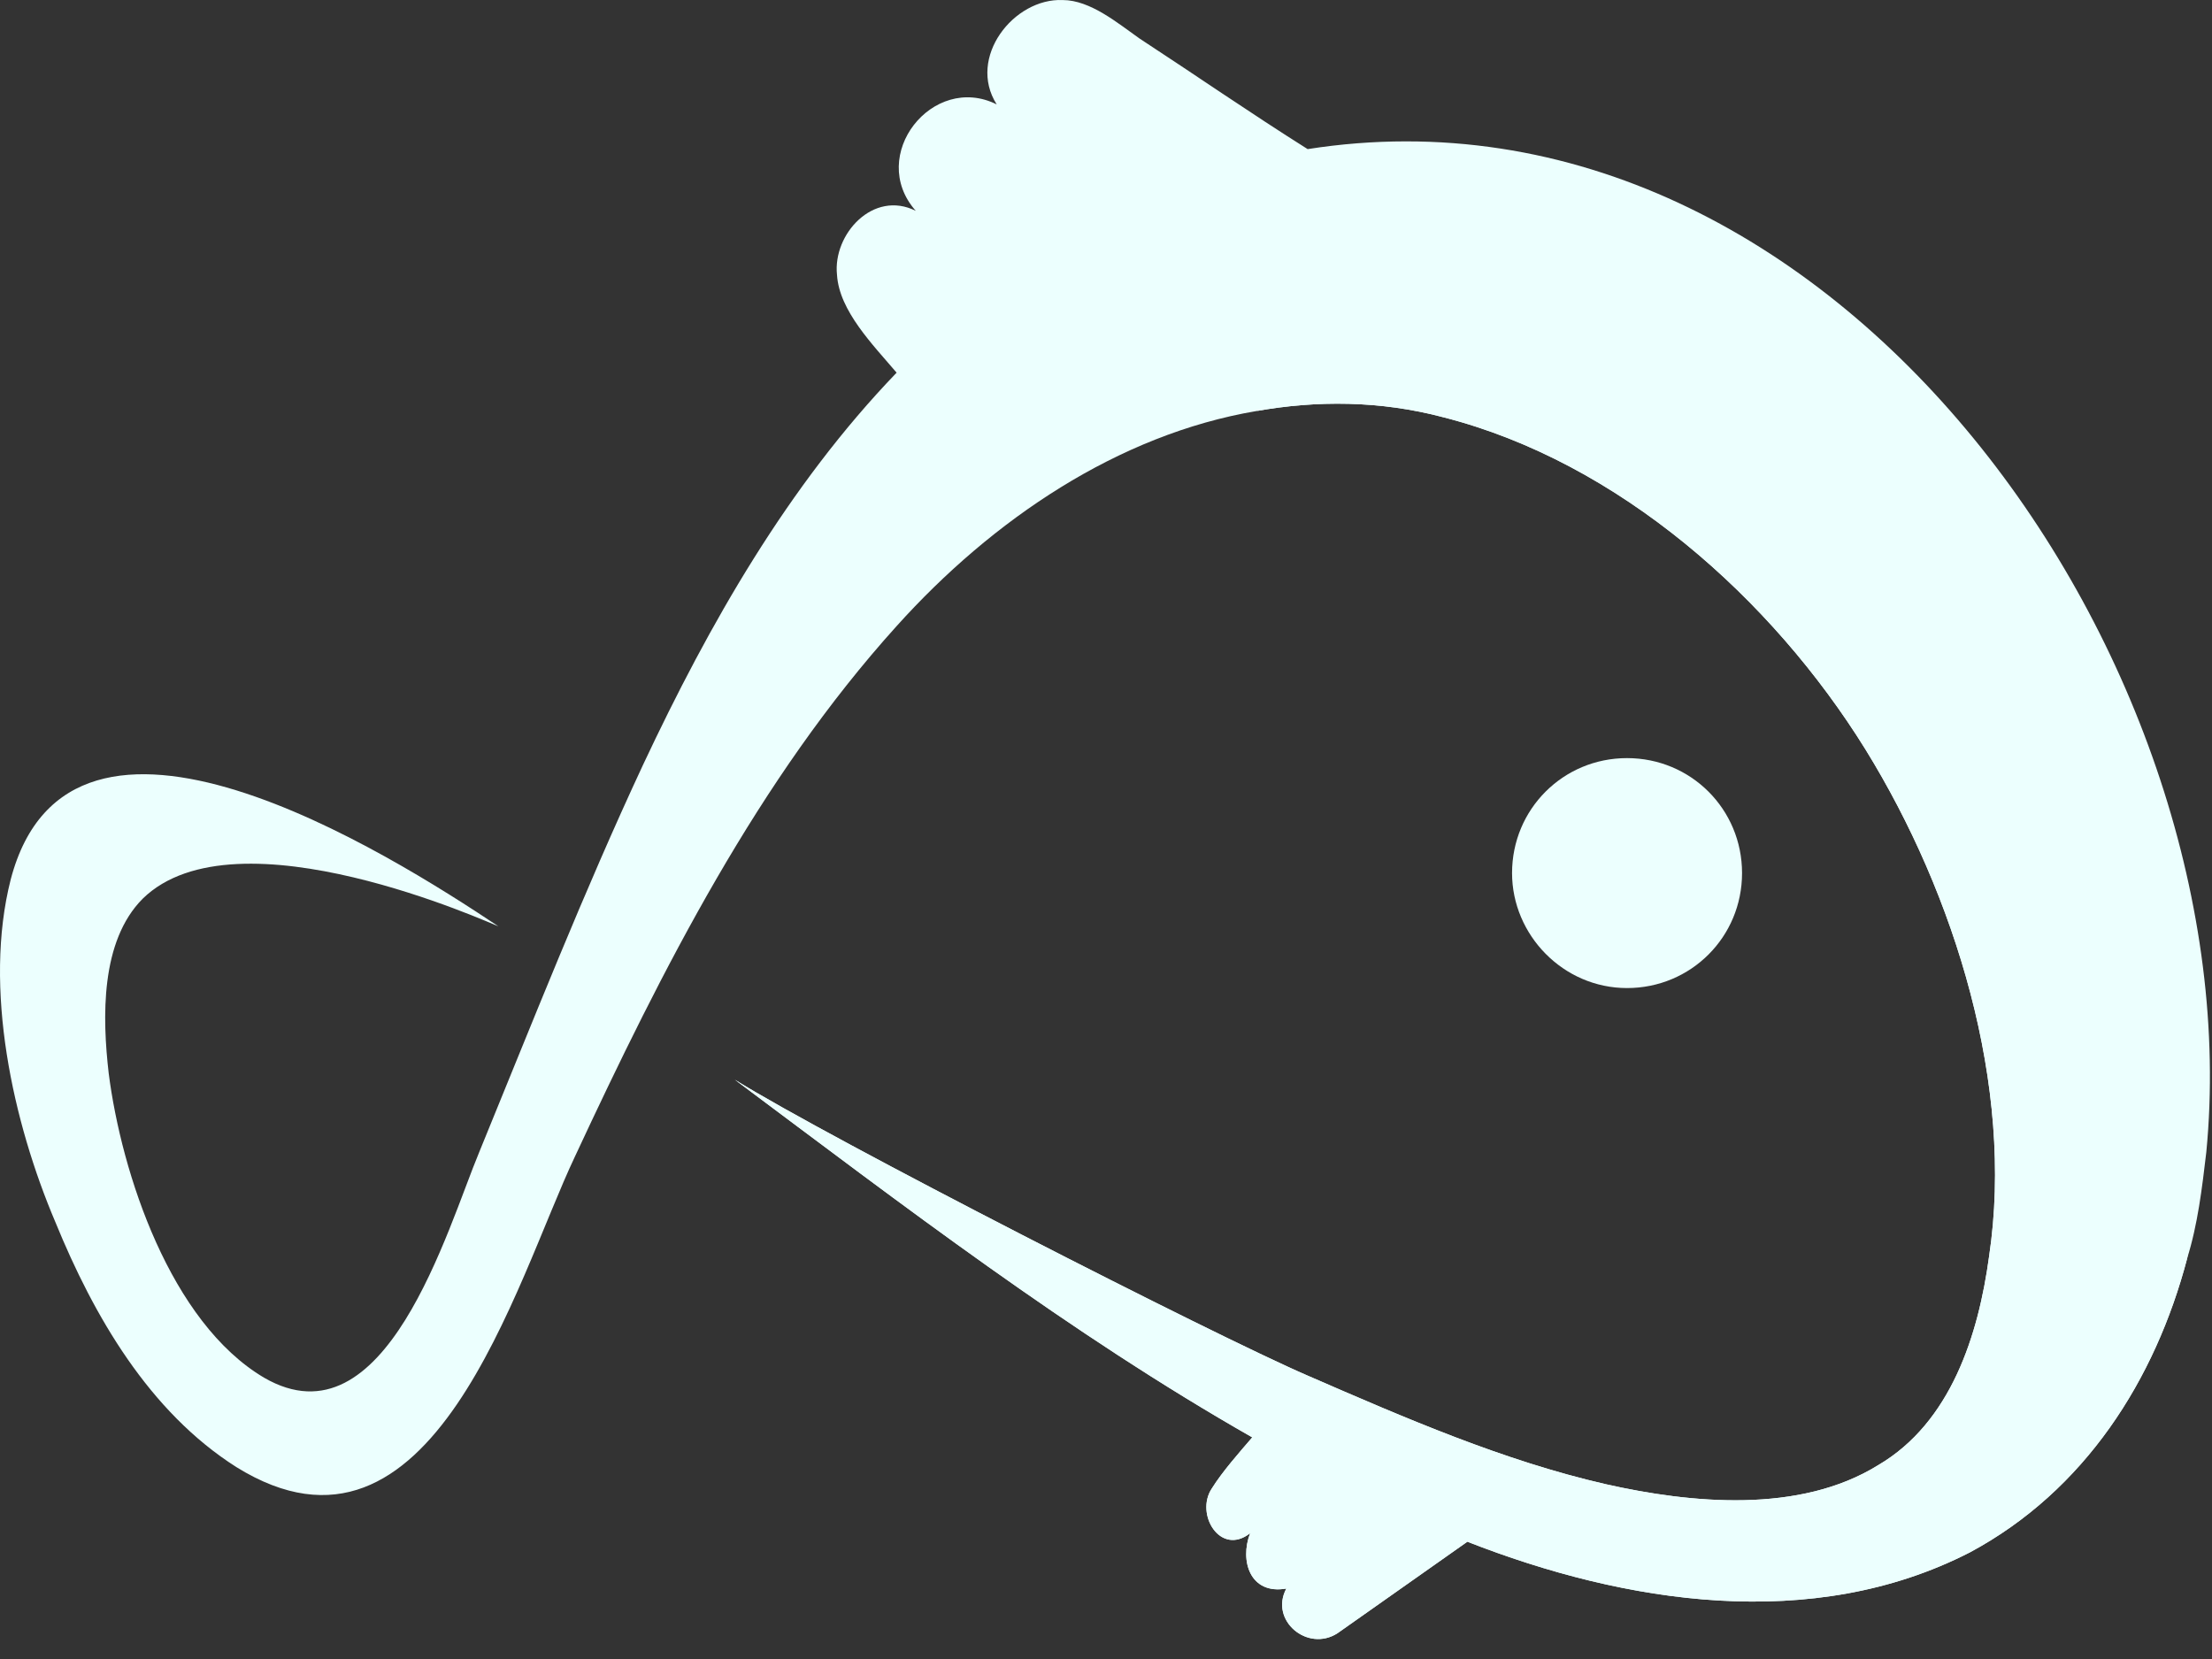
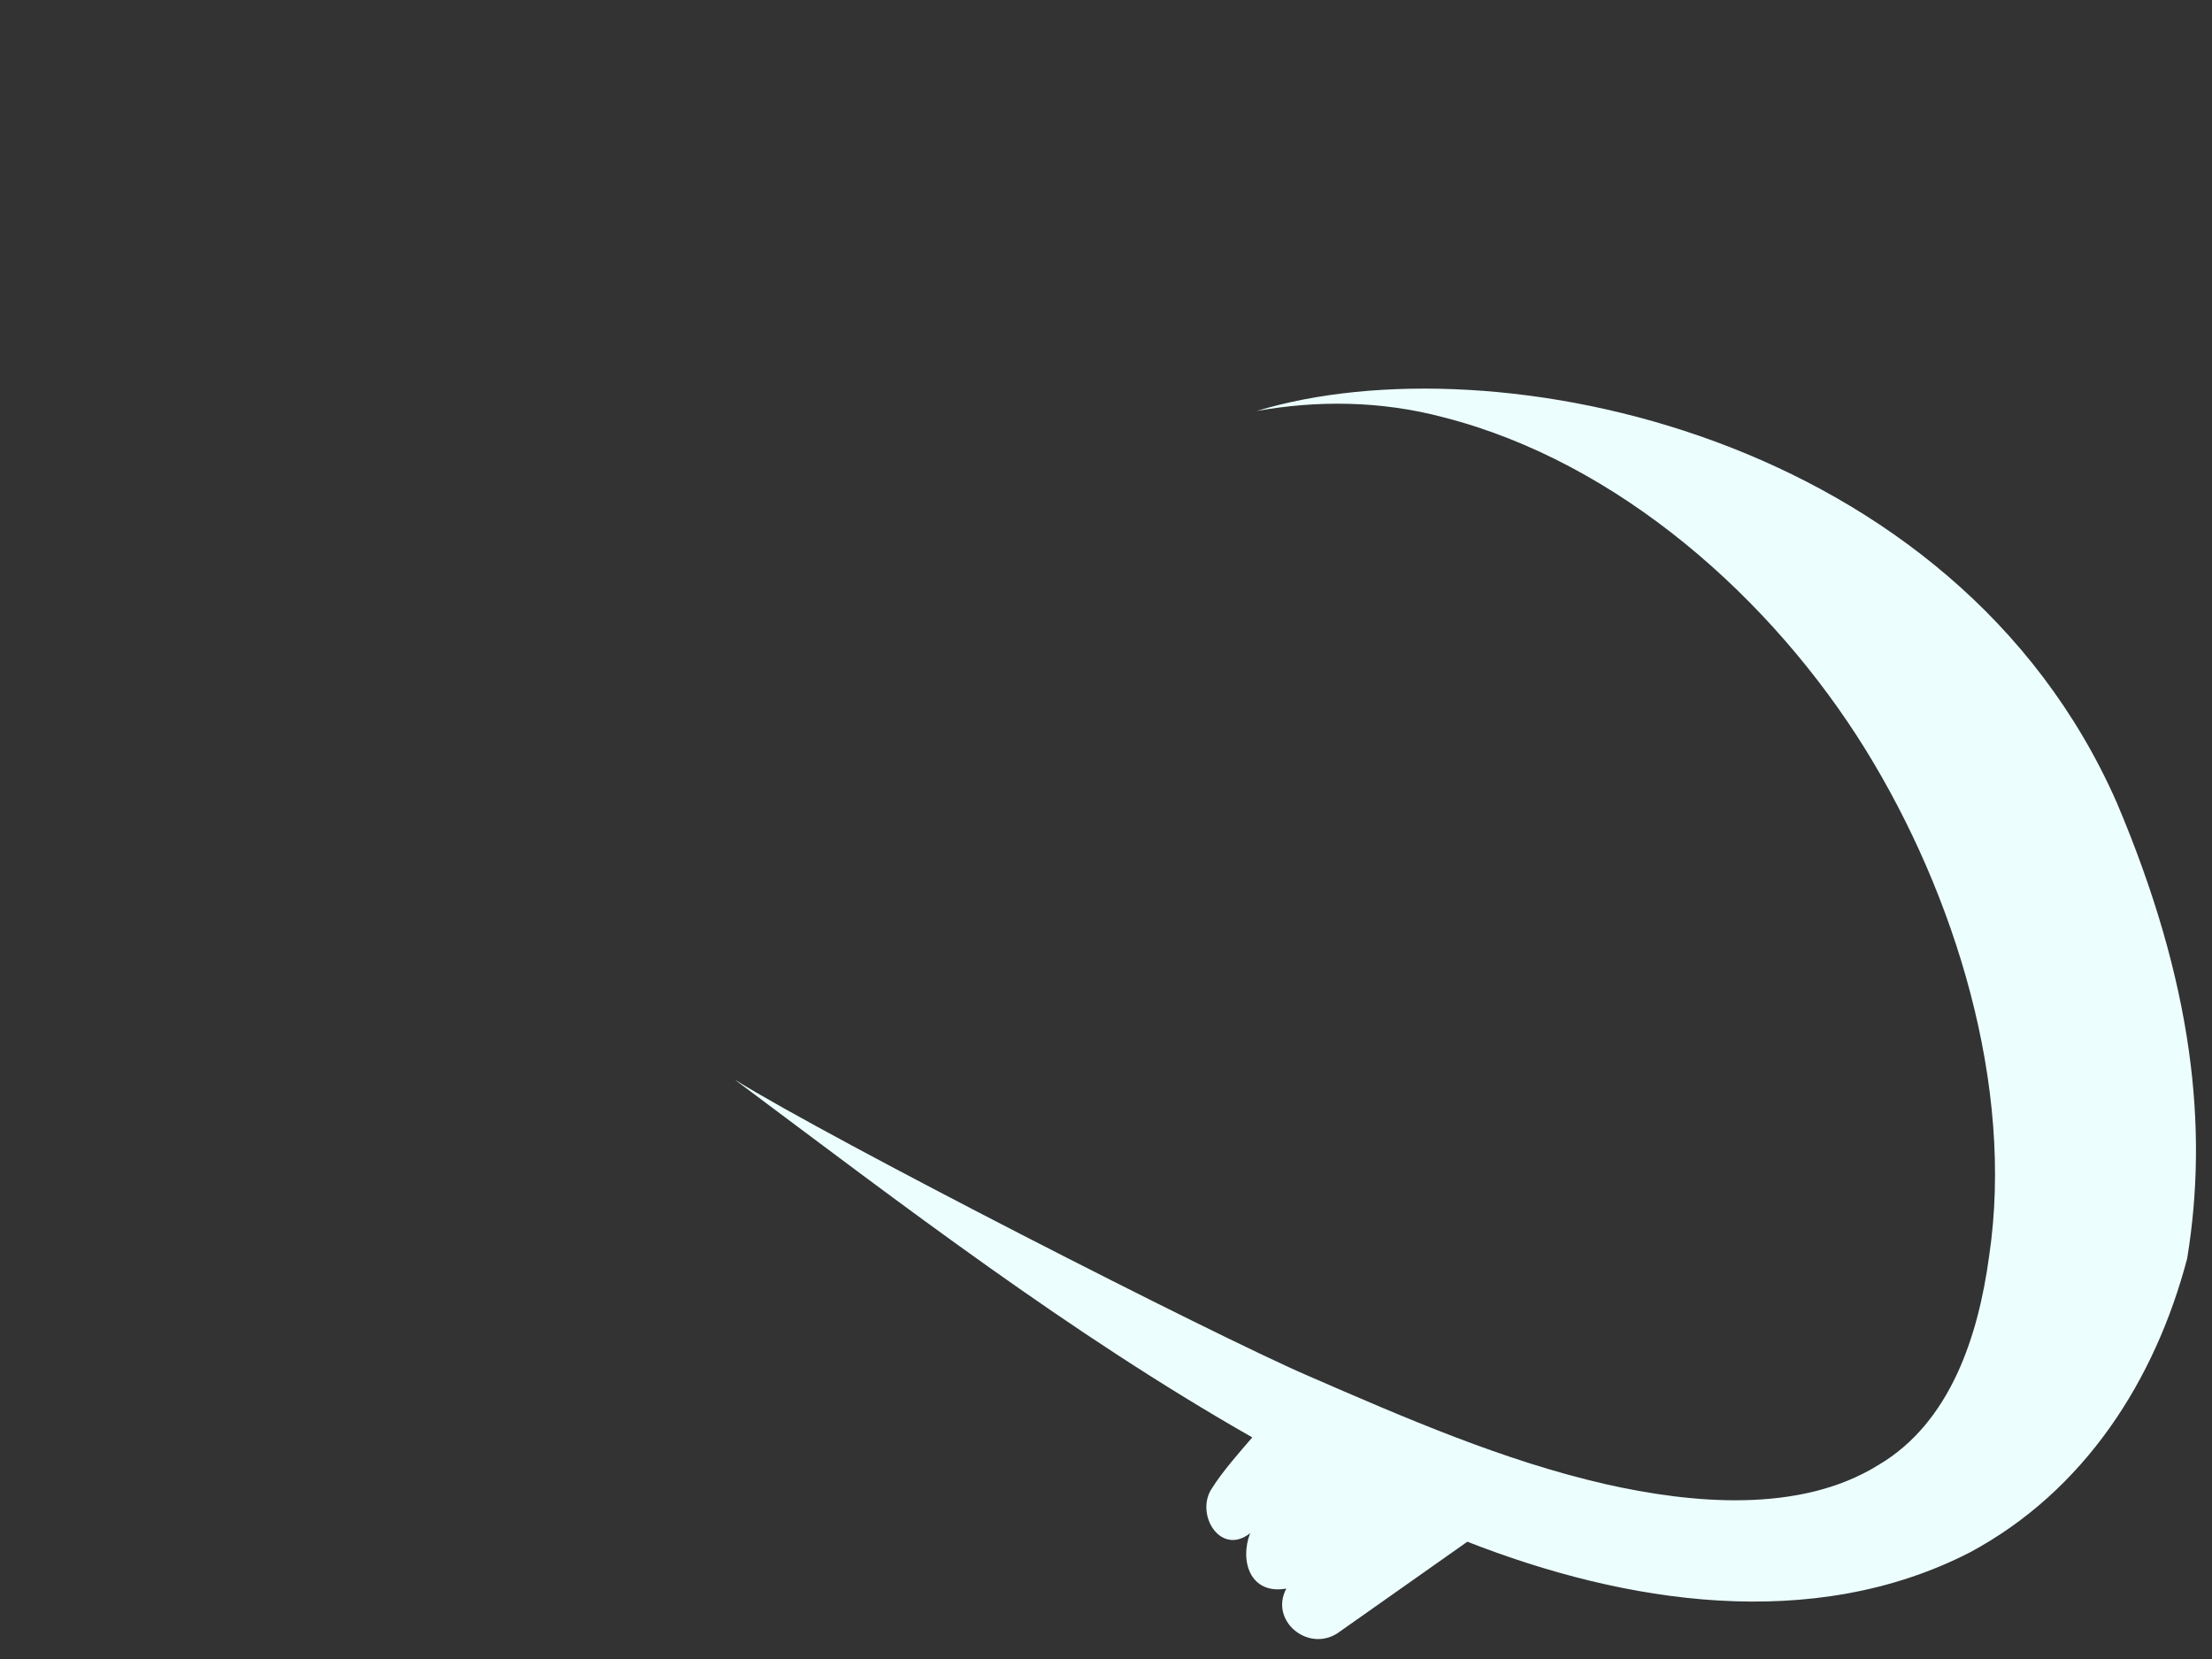
<svg xmlns="http://www.w3.org/2000/svg" width="44" height="33" viewBox="0 0 44 33" fill="none">
  <rect x="0" y="0" width="44" height="33" fill="#333333" stroke="none" />
-   <path d="M30.077 17.367C30.077 16.096 31.093 15.08 32.364 15.08C33.635 15.08 34.652 16.096 34.652 17.367C34.652 18.638 33.635 19.654 32.364 19.654C31.093 19.654 30.077 18.596 30.077 17.367Z" fill="#ECFFFE" />
-   <path d="M43.887 22.916C43.802 23.636 43.717 24.356 43.505 25.033C42.87 27.448 41.472 29.65 39.185 30.878C36.05 32.488 32.322 31.895 29.188 30.667C26.604 32.488 26.604 32.488 26.604 32.488C26.011 32.869 25.248 32.234 25.587 31.599C24.867 31.726 24.655 31.048 24.867 30.497C24.274 30.963 23.766 30.116 24.105 29.608C24.316 29.269 24.655 28.888 24.909 28.591C21.266 26.516 17.962 23.974 14.616 21.476C16.522 22.662 24.147 26.558 26.011 27.363C27.959 28.21 29.908 29.057 31.941 29.523C33.636 29.904 35.796 30.116 37.363 29.142C38.804 28.295 39.354 26.558 39.566 24.991C40.074 21.603 38.888 17.791 37.109 14.91C35.245 11.903 32.195 9.192 28.722 8.303C27.451 7.964 26.18 7.964 24.994 8.176C22.241 8.642 19.741 10.336 17.835 12.454C15.082 15.503 13.176 19.273 11.439 23C10.253 25.499 8.601 31.599 4.704 29.184C2.967 28.083 1.865 26.177 1.103 24.313C0.256 22.323 -0.337 19.654 0.213 17.494C1.4 12.962 7.754 16.986 9.914 18.426C9.787 18.384 4.704 16.054 2.84 17.875C1.993 18.722 2.035 20.247 2.162 21.348C2.416 23.339 3.39 26.304 5.254 27.405C7.669 28.803 8.897 24.44 9.533 22.916C10.592 20.332 11.608 17.748 12.794 15.207C14.108 12.411 15.675 9.658 17.835 7.413C17.369 6.863 16.692 6.185 16.649 5.465C16.564 4.66 17.369 3.771 18.216 4.194C17.242 3.093 18.555 1.441 19.826 2.077C19.233 1.145 20.165 -0.041 21.139 0.001C21.69 0.001 22.241 0.467 22.664 0.764C23.766 1.484 24.867 2.246 26.011 2.966C36.559 1.314 44.819 13.301 43.887 22.916Z" fill="#ECFFFE" />
  <path d="M43.506 25.034C42.87 27.448 41.472 29.651 39.185 30.879C36.05 32.488 32.322 31.895 29.188 30.667C26.604 32.488 26.604 32.488 26.604 32.488C26.011 32.87 25.248 32.234 25.587 31.599C24.867 31.726 24.655 31.048 24.867 30.498C24.274 30.963 23.766 30.116 24.105 29.608C24.317 29.269 24.655 28.888 24.91 28.592C21.267 26.516 17.962 23.975 14.616 21.476C16.522 22.662 24.147 26.558 26.011 27.363C27.959 28.21 29.908 29.058 31.941 29.523C33.636 29.905 35.796 30.116 37.363 29.142C38.804 28.295 39.354 26.558 39.566 24.991C40.074 21.603 38.888 17.791 37.109 14.911C35.245 11.903 32.195 9.193 28.722 8.303C27.451 7.964 26.18 7.964 24.994 8.176C29.739 6.736 38.888 8.642 42.108 15.97C43.633 19.57 43.929 22.45 43.506 25.034Z" fill="#ECFFFE" />
</svg>